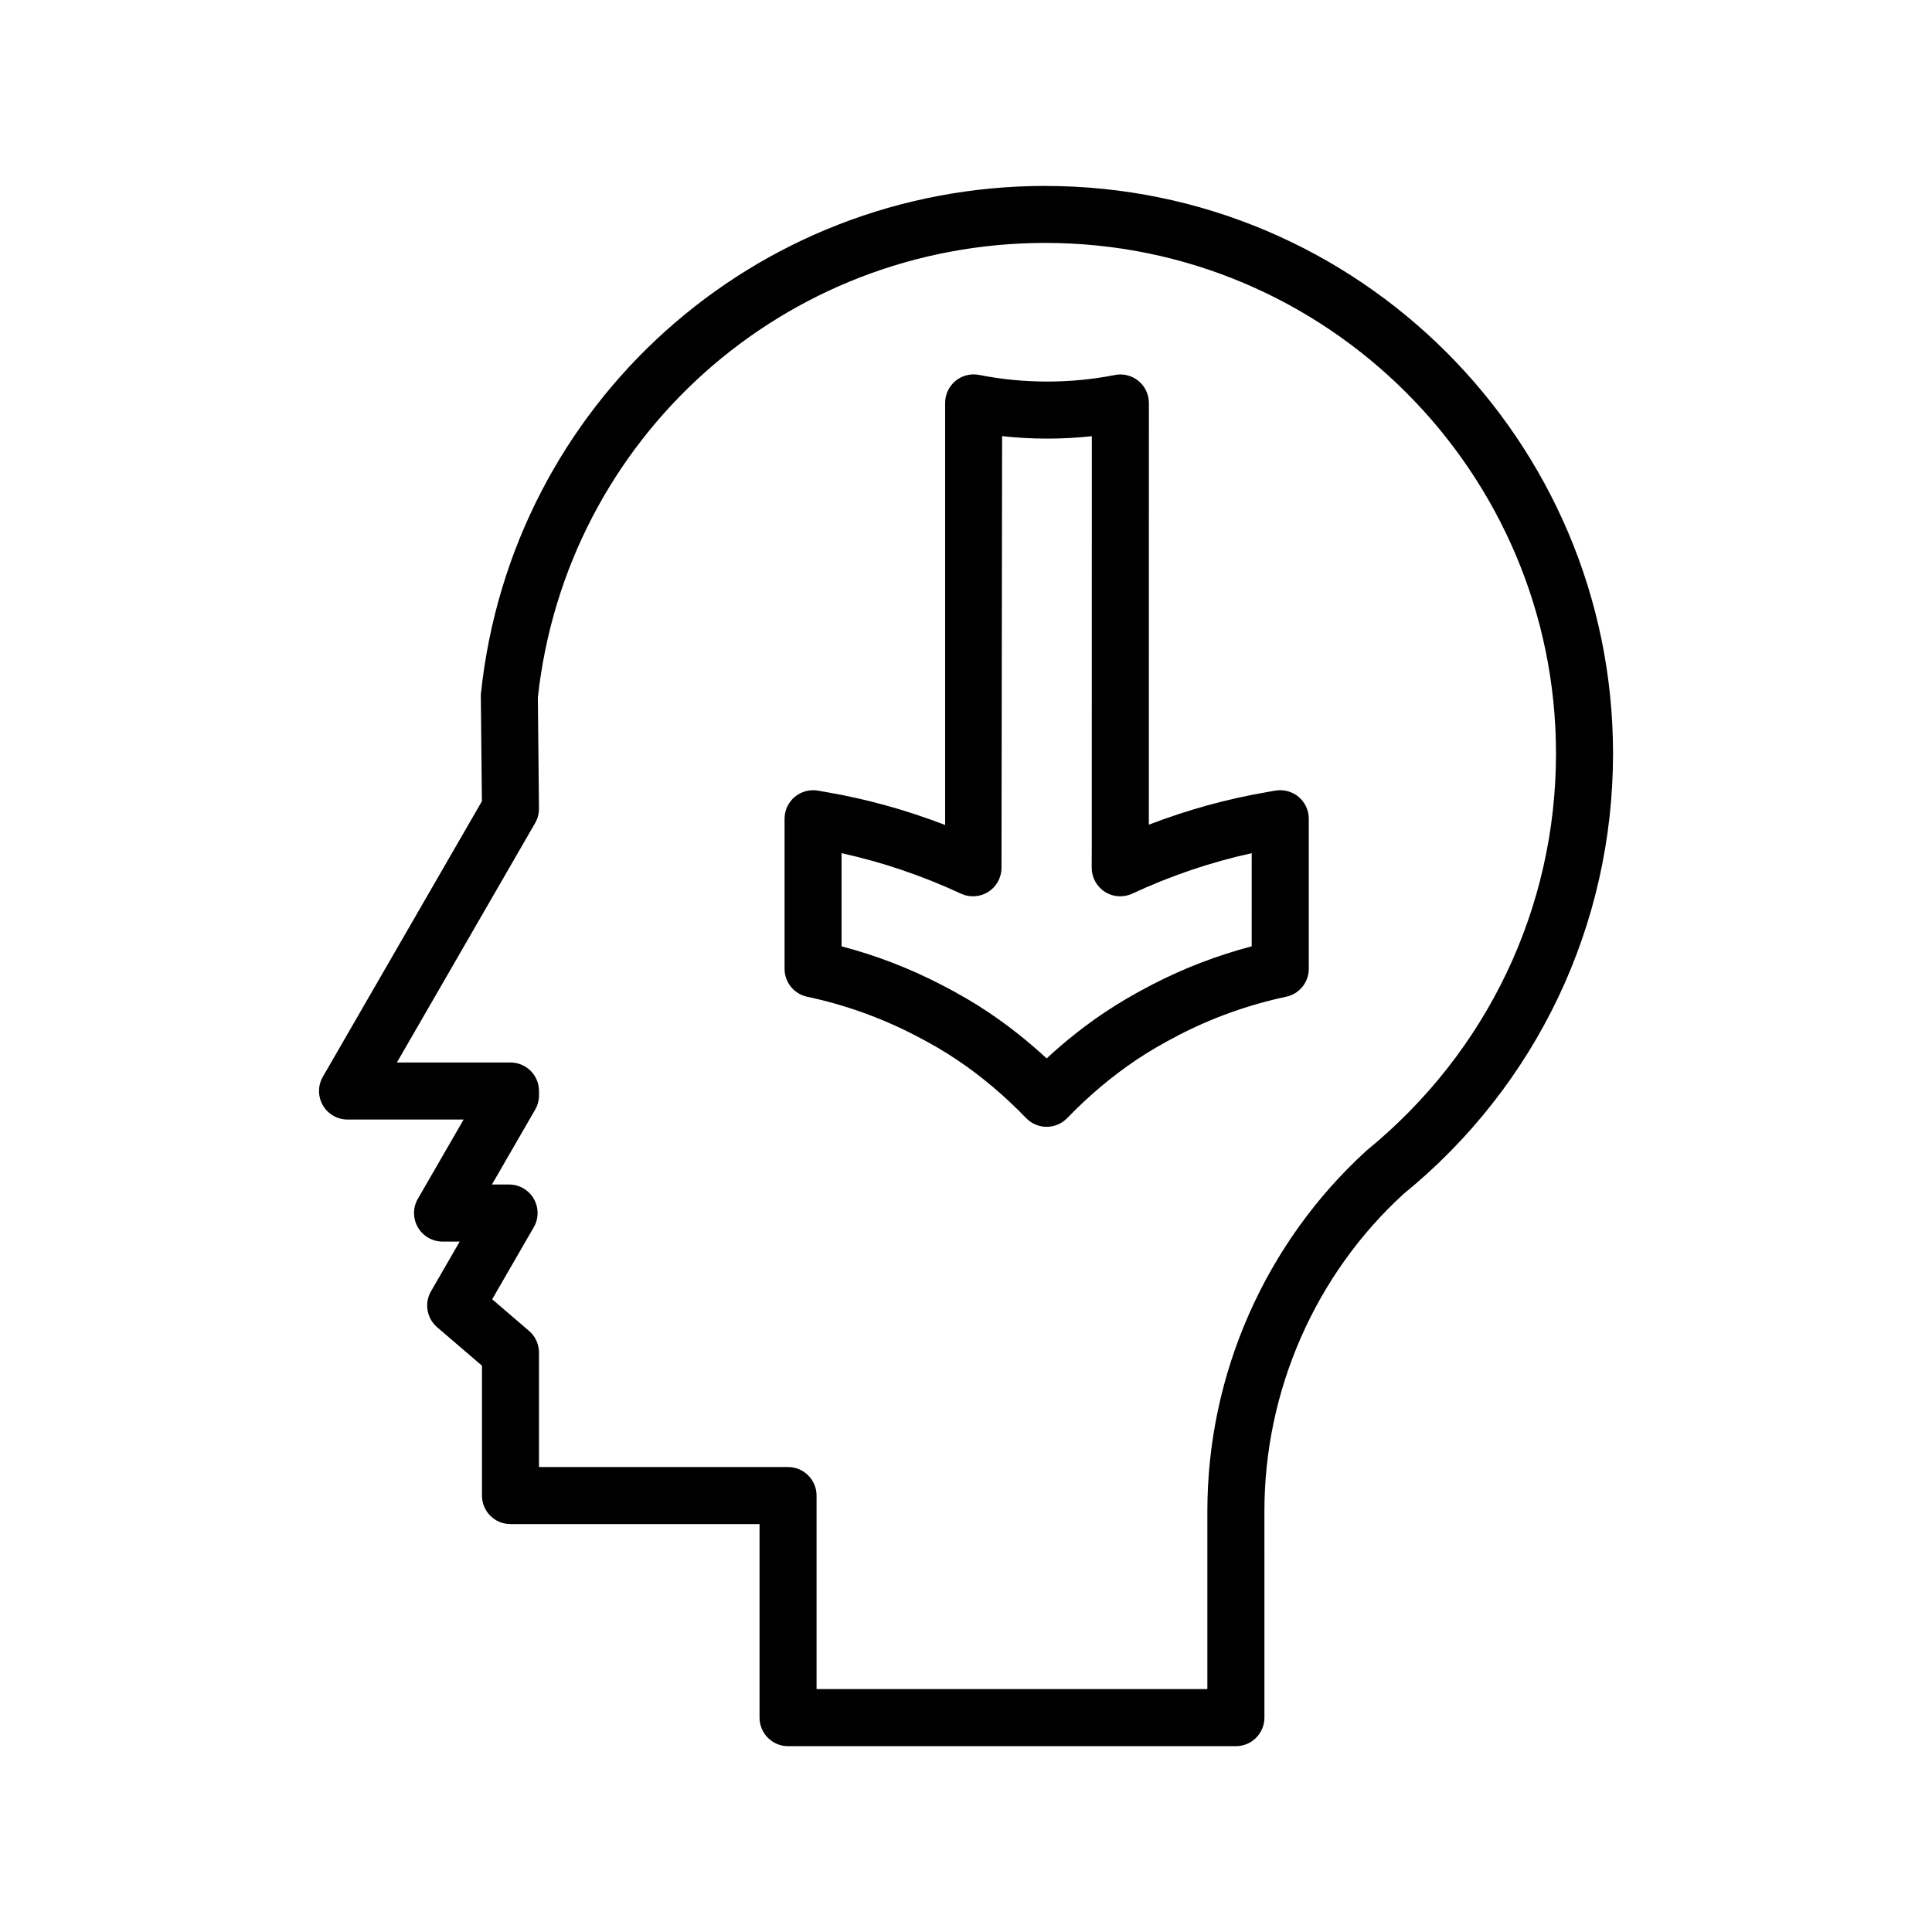
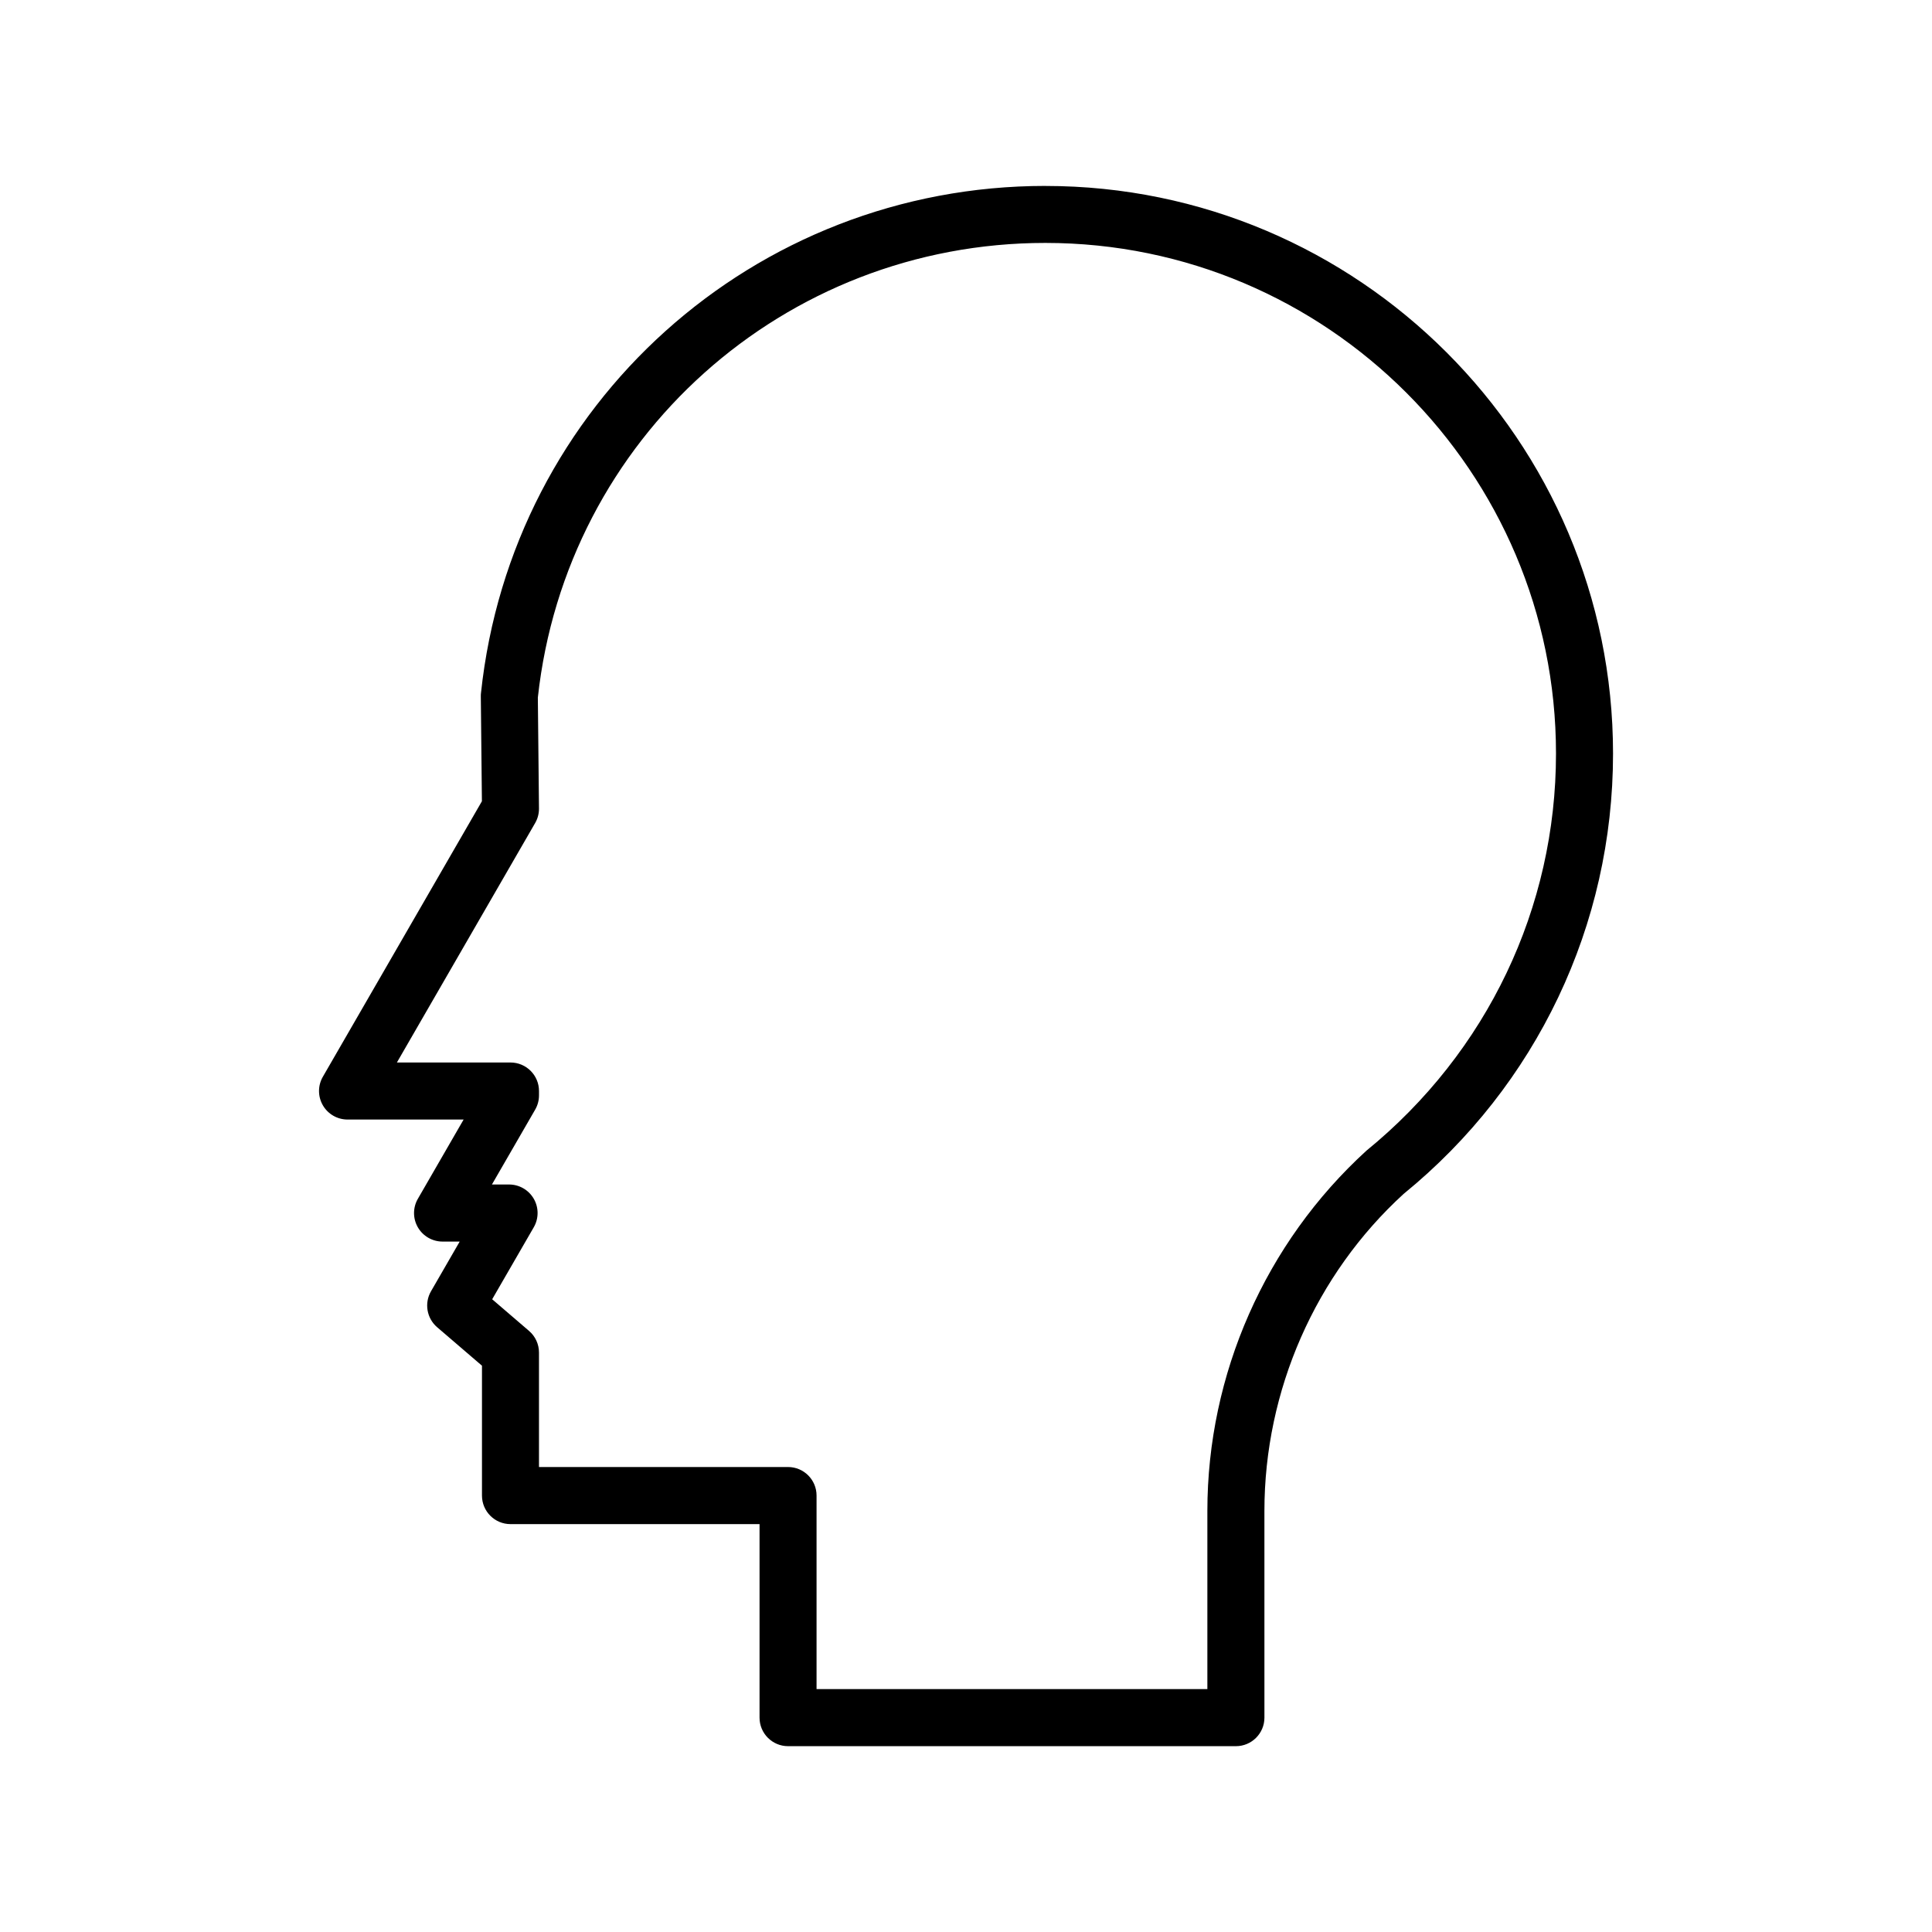
<svg xmlns="http://www.w3.org/2000/svg" fill="#000000" width="800px" height="800px" version="1.1" viewBox="144 144 512 512">
  <g>
    <path d="m421.03 193.27c-77.16 0-141.46 57.793-149.57 134.43-0.031 0.293-0.047 0.578-0.039 0.871l0.289 27.766-42.152 73.016c-1.352 2.336-1.352 5.219 0 7.559 1.352 2.336 3.844 3.777 6.543 3.777h30.762l-12.125 21.004c-1.352 2.336-1.352 5.219 0 7.559 1.352 2.336 3.844 3.777 6.543 3.777h4.543l-7.609 13.176c-1.812 3.148-1.133 7.144 1.621 9.512l11.891 10.207v34.422c0 4.172 3.379 7.559 7.559 7.559h66v51.289c0 4.172 3.379 7.559 7.559 7.559h118.68c4.172 0 7.559-3.387 7.559-7.559l-0.004-54.766c0-32.004 13.566-62.734 36.902-84.039 35.262-28.742 55.488-71.27 55.488-116.68-0.004-82.949-67.484-150.43-150.44-150.43zm85.086 255.67c-26.789 24.441-42.152 59.242-42.152 95.48v47.203h-103.57v-51.289c0-4.172-3.379-7.559-7.559-7.559h-66v-30.336c0-2.207-0.961-4.301-2.637-5.734l-9.766-8.387 11.02-19.078c1.352-2.336 1.352-5.219 0-7.559-1.352-2.336-3.844-3.777-6.543-3.777h-4.543l11.461-19.844c0.664-1.148 1.012-2.449 1.012-3.777v-1.152c0-4.172-3.379-7.559-7.559-7.559h-30.098l36.641-63.469c0.676-1.168 1.027-2.504 1.012-3.859l-0.301-29.387c7.492-68.715 65.238-120.48 134.5-120.48 74.621 0 135.32 60.703 135.32 135.32 0 40.855-18.195 79.109-50.234 105.24z" />
-     <path d="m481.98 353.52-2.023 0.352c-10.676 1.82-21.23 4.731-31.5 8.676l0.012-111.75c0-2.258-1.008-4.402-2.754-5.836-1.742-1.438-4.047-2.031-6.258-1.578-11.84 2.324-24.184 2.312-35.961-0.023-2.227-0.441-4.519 0.141-6.266 1.57-1.75 1.438-2.762 3.578-2.762 5.84v111.86c-10.328-3.984-20.93-6.918-31.633-8.742l-2.055-0.359c-2.195-0.383-4.453 0.227-6.168 1.656-1.707 1.438-2.695 3.559-2.695 5.785v39.785c0 3.566 2.492 6.648 5.984 7.391 9.949 2.117 19.543 5.547 28.527 10.188 4.359 2.246 8.035 4.394 11.273 6.594 6.398 4.297 12.531 9.473 18.238 15.383 1.426 1.477 3.387 2.309 5.438 2.309 2.051 0 4.016-0.836 5.438-2.309 5.707-5.914 11.875-11.109 18.344-15.445 3.211-2.16 6.871-4.301 11.18-6.539 8.996-4.648 18.586-8.074 28.516-10.184 3.488-0.742 5.984-3.824 5.984-7.391v-39.785c0-2.231-0.984-4.348-2.695-5.785-1.715-1.43-3.957-2.039-6.164-1.656zm-6.258 41.262c-9.125 2.398-17.957 5.789-26.344 10.125-4.832 2.508-8.969 4.934-12.656 7.41-5.332 3.57-10.469 7.652-15.352 12.172-4.867-4.508-9.969-8.555-15.219-12.082-3.715-2.523-7.906-4.973-12.793-7.492-8.359-4.328-17.195-7.723-26.336-10.125v-24.688c10.781 2.367 21.391 5.965 31.641 10.727 2.312 1.074 5.008 0.91 7.176-0.434s3.5-3.688 3.566-6.238l0.16-114.58c7.875 0.875 15.859 0.883 23.781 0.016l-0.012 106.8-0.02 7.559c-0.004 2.586 1.309 4.992 3.481 6.387s4.918 1.578 7.262 0.488c10.23-4.762 20.852-8.359 31.656-10.727l-0.004 24.684z" />
  </g>
</svg>